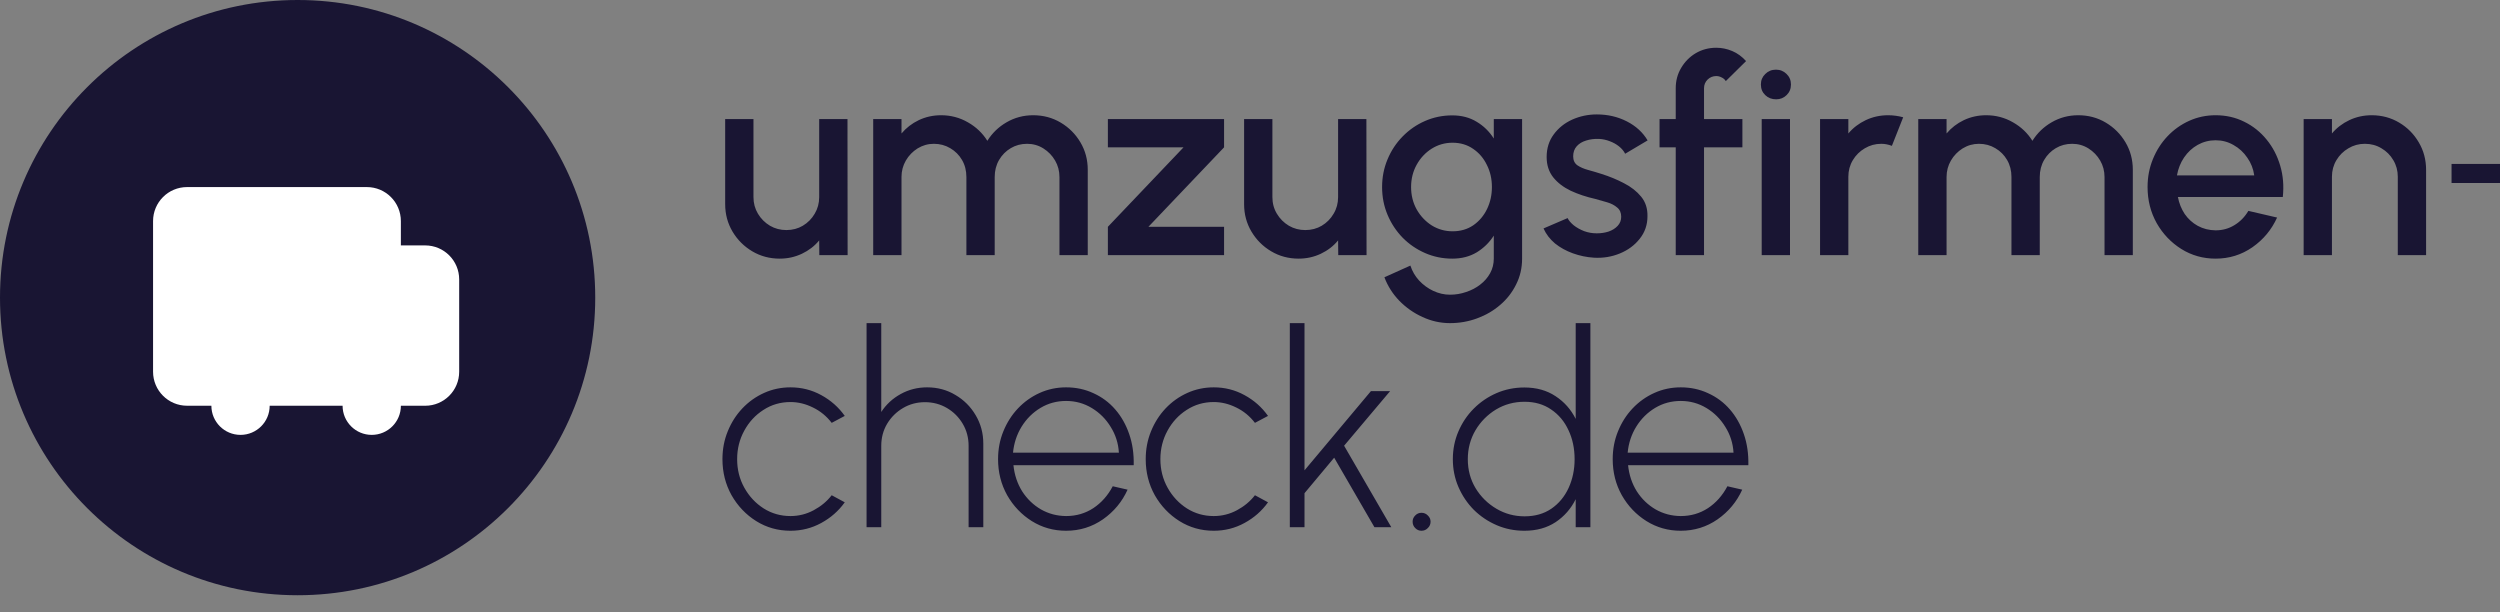
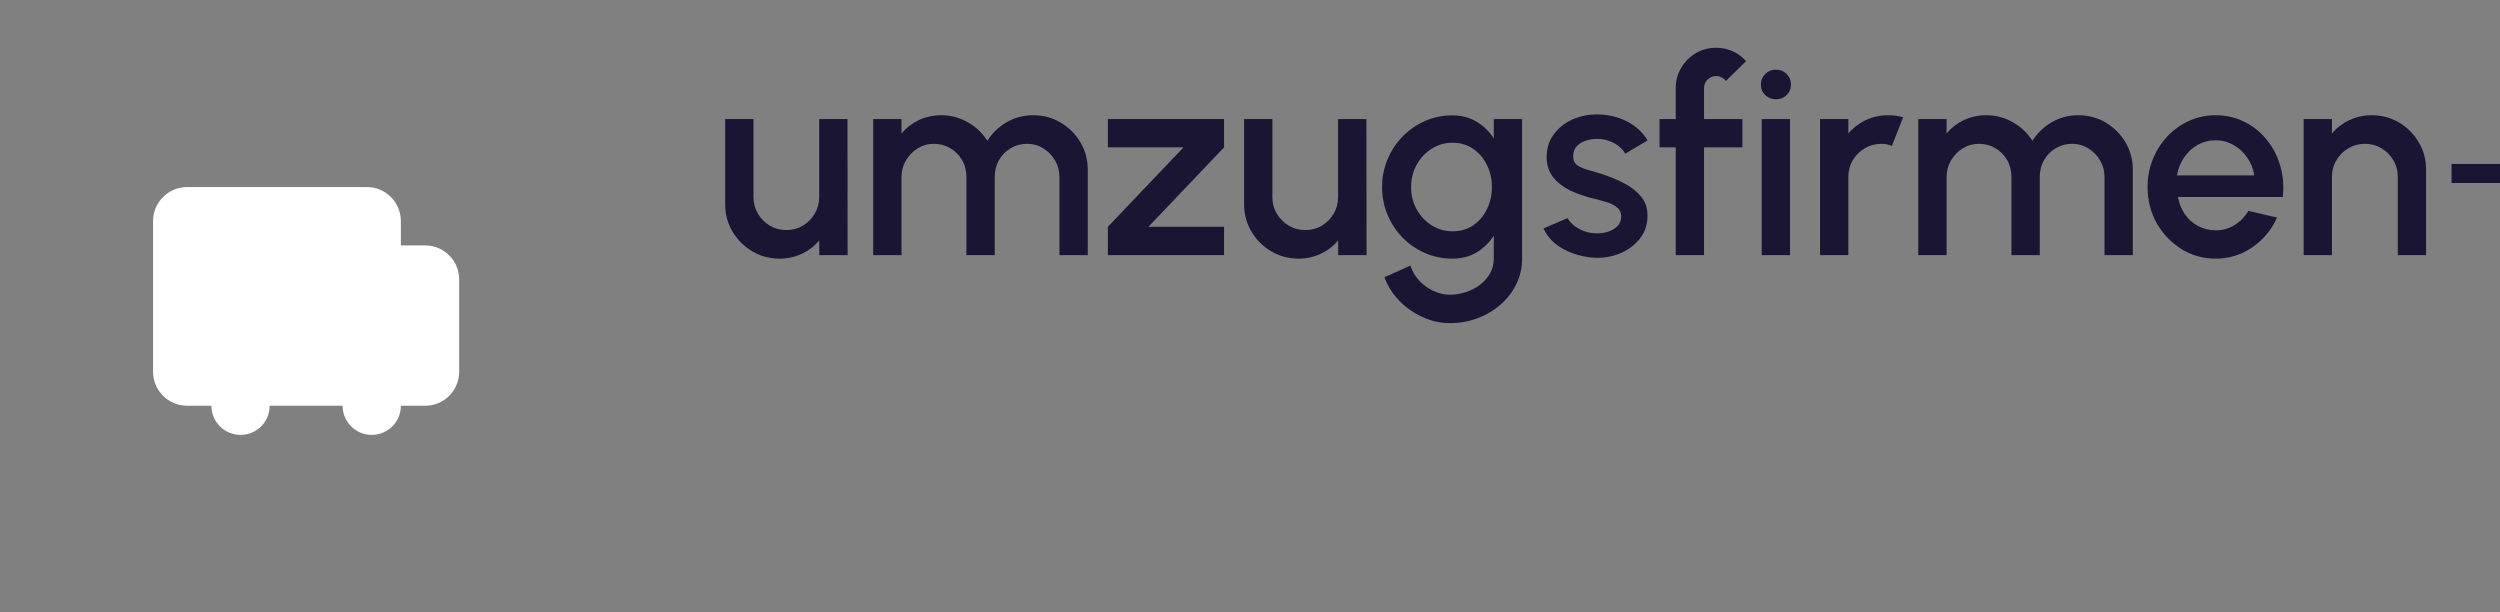
<svg xmlns="http://www.w3.org/2000/svg" width="147" height="36" viewBox="0 0 147 36" fill="none">
  <rect x="0" y="0" width="147" height="36" fill="#808080" stroke="none" />
  <g clip-path="url(#clip0_1303_21076)">
    <path d="M42.64 12V7H44.304V11.592C44.304 11.949 44.392 12.275 44.568 12.568C44.744 12.861 44.979 13.096 45.272 13.272C45.565 13.443 45.888 13.528 46.24 13.528C46.597 13.528 46.92 13.443 47.208 13.272C47.501 13.096 47.733 12.861 47.904 12.568C48.08 12.275 48.168 11.949 48.168 11.592V7H49.832L49.84 15H48.176L48.168 14.136C47.896 14.467 47.557 14.728 47.152 14.92C46.747 15.112 46.312 15.208 45.848 15.208C45.256 15.208 44.717 15.064 44.232 14.776C43.747 14.488 43.36 14.101 43.072 13.616C42.784 13.131 42.64 12.592 42.64 12ZM51.344 15V7H53.008V7.848C53.286 7.517 53.624 7.256 54.024 7.064C54.43 6.872 54.867 6.776 55.336 6.776C55.907 6.776 56.432 6.915 56.912 7.192C57.392 7.464 57.774 7.827 58.056 8.28C58.339 7.827 58.715 7.464 59.184 7.192C59.659 6.915 60.182 6.776 60.752 6.776C61.344 6.776 61.883 6.92 62.368 7.208C62.854 7.496 63.24 7.883 63.528 8.368C63.816 8.853 63.96 9.392 63.96 9.984V15H62.296V10.408C62.296 10.056 62.211 9.733 62.04 9.44C61.87 9.147 61.64 8.909 61.352 8.728C61.064 8.547 60.744 8.456 60.392 8.456C60.04 8.456 59.72 8.541 59.432 8.712C59.144 8.883 58.915 9.115 58.744 9.408C58.574 9.701 58.488 10.035 58.488 10.408V15H56.824V10.408C56.824 10.035 56.739 9.701 56.568 9.408C56.398 9.115 56.166 8.883 55.872 8.712C55.584 8.541 55.264 8.456 54.912 8.456C54.566 8.456 54.246 8.547 53.952 8.728C53.664 8.909 53.435 9.147 53.264 9.44C53.094 9.733 53.008 10.056 53.008 10.408V15H51.344ZM71.975 8.664L67.527 13.336H71.975V15H65.143V13.336L69.591 8.664H65.143V7H71.975V8.664ZM73.153 12V7H74.817V11.592C74.817 11.949 74.904 12.275 75.081 12.568C75.257 12.861 75.491 13.096 75.784 13.272C76.078 13.443 76.4 13.528 76.752 13.528C77.11 13.528 77.433 13.443 77.721 13.272C78.014 13.096 78.246 12.861 78.416 12.568C78.593 12.275 78.68 11.949 78.68 11.592V7H80.344L80.353 15H78.689L78.68 14.136C78.409 14.467 78.07 14.728 77.665 14.92C77.259 15.112 76.825 15.208 76.361 15.208C75.769 15.208 75.23 15.064 74.745 14.776C74.259 14.488 73.873 14.101 73.585 13.616C73.296 13.131 73.153 12.592 73.153 12ZM87.835 7H89.499V15.208C89.499 15.757 89.382 16.264 89.147 16.728C88.918 17.192 88.606 17.592 88.212 17.928C87.817 18.269 87.364 18.533 86.852 18.72C86.345 18.907 85.814 19 85.26 19C84.7 19 84.161 18.88 83.644 18.64C83.126 18.405 82.67 18.085 82.275 17.68C81.886 17.275 81.596 16.816 81.403 16.304L82.931 15.616C83.038 15.947 83.209 16.24 83.444 16.496C83.683 16.752 83.961 16.955 84.275 17.104C84.596 17.253 84.924 17.328 85.26 17.328C85.59 17.328 85.907 17.275 86.212 17.168C86.521 17.067 86.796 16.923 87.035 16.736C87.281 16.549 87.475 16.325 87.62 16.064C87.763 15.803 87.835 15.517 87.835 15.208V13.856C87.574 14.261 87.238 14.589 86.828 14.84C86.417 15.085 85.939 15.208 85.395 15.208C84.83 15.208 84.297 15.099 83.796 14.88C83.294 14.661 82.854 14.36 82.475 13.976C82.097 13.587 81.801 13.139 81.588 12.632C81.374 12.125 81.267 11.581 81.267 11C81.267 10.419 81.374 9.875 81.588 9.368C81.801 8.856 82.097 8.408 82.475 8.024C82.854 7.635 83.294 7.331 83.796 7.112C84.297 6.893 84.83 6.784 85.395 6.784C85.939 6.784 86.417 6.909 86.828 7.16C87.238 7.405 87.574 7.733 87.835 8.144V7ZM85.412 13.6C85.876 13.6 86.281 13.483 86.627 13.248C86.974 13.008 87.243 12.691 87.436 12.296C87.627 11.901 87.724 11.469 87.724 11C87.724 10.52 87.625 10.085 87.427 9.696C87.236 9.301 86.966 8.987 86.62 8.752C86.273 8.512 85.87 8.392 85.412 8.392C84.963 8.392 84.553 8.509 84.18 8.744C83.811 8.979 83.518 9.293 83.299 9.688C83.081 10.083 82.972 10.52 82.972 11C82.972 11.48 83.081 11.917 83.299 12.312C83.523 12.707 83.82 13.021 84.188 13.256C84.561 13.485 84.969 13.6 85.412 13.6ZM93.719 15.152C93.298 15.125 92.887 15.04 92.487 14.896C92.087 14.752 91.735 14.557 91.431 14.312C91.133 14.061 90.909 13.768 90.759 13.432L92.175 12.824C92.245 12.968 92.365 13.109 92.535 13.248C92.711 13.387 92.917 13.501 93.151 13.592C93.386 13.677 93.631 13.72 93.887 13.72C94.138 13.72 94.37 13.685 94.583 13.616C94.802 13.541 94.981 13.429 95.119 13.28C95.258 13.131 95.327 12.952 95.327 12.744C95.327 12.509 95.247 12.328 95.087 12.2C94.933 12.067 94.738 11.965 94.503 11.896C94.269 11.827 94.034 11.76 93.799 11.696C93.277 11.579 92.797 11.419 92.359 11.216C91.927 11.008 91.583 10.744 91.327 10.424C91.071 10.099 90.943 9.701 90.943 9.232C90.943 8.72 91.082 8.277 91.359 7.904C91.637 7.525 91.999 7.235 92.447 7.032C92.901 6.829 93.383 6.728 93.895 6.728C94.535 6.728 95.122 6.864 95.655 7.136C96.189 7.408 96.597 7.781 96.879 8.256L95.559 9.04C95.479 8.88 95.359 8.736 95.199 8.608C95.039 8.48 94.858 8.379 94.655 8.304C94.453 8.224 94.242 8.179 94.023 8.168C93.751 8.157 93.498 8.189 93.263 8.264C93.034 8.333 92.85 8.445 92.711 8.6C92.573 8.755 92.503 8.952 92.503 9.192C92.503 9.427 92.586 9.603 92.751 9.72C92.917 9.832 93.125 9.923 93.375 9.992C93.631 10.061 93.893 10.139 94.159 10.224C94.634 10.373 95.079 10.557 95.495 10.776C95.911 10.989 96.247 11.253 96.503 11.568C96.759 11.883 96.882 12.267 96.871 12.72C96.871 13.221 96.719 13.661 96.415 14.04C96.117 14.419 95.727 14.707 95.247 14.904C94.767 15.101 94.258 15.184 93.719 15.152ZM100.197 5.184V7H102.453V8.664H100.197V15H98.533V8.664H97.581V7H98.533V5.184C98.533 4.747 98.64 4.349 98.853 3.992C99.067 3.629 99.352 3.341 99.709 3.128C100.072 2.915 100.475 2.808 100.917 2.808C101.237 2.808 101.549 2.872 101.853 3C102.157 3.128 102.429 3.325 102.669 3.592L101.477 4.768C101.419 4.672 101.336 4.6 101.229 4.552C101.128 4.499 101.024 4.472 100.917 4.472C100.72 4.472 100.549 4.541 100.405 4.68C100.267 4.819 100.197 4.987 100.197 5.184ZM103.588 7H105.252V15H103.588V7ZM104.436 5.84C104.18 5.84 103.967 5.757 103.796 5.592C103.625 5.427 103.54 5.219 103.54 4.968C103.54 4.723 103.625 4.517 103.796 4.352C103.967 4.181 104.177 4.096 104.428 4.096C104.673 4.096 104.881 4.181 105.052 4.352C105.223 4.517 105.308 4.723 105.308 4.968C105.308 5.219 105.223 5.427 105.052 5.592C104.887 5.757 104.681 5.84 104.436 5.84ZM107.019 15V7H108.683V7.848C108.961 7.517 109.302 7.256 109.707 7.064C110.113 6.872 110.55 6.776 111.019 6.776C111.318 6.776 111.614 6.816 111.907 6.896L111.243 8.576C111.035 8.496 110.827 8.456 110.619 8.456C110.267 8.456 109.945 8.544 109.651 8.72C109.358 8.891 109.123 9.123 108.947 9.416C108.771 9.709 108.683 10.035 108.683 10.392V15H107.019ZM112.794 15V7H114.458V7.848C114.736 7.517 115.074 7.256 115.474 7.064C115.88 6.872 116.317 6.776 116.786 6.776C117.357 6.776 117.882 6.915 118.362 7.192C118.842 7.464 119.224 7.827 119.506 8.28C119.789 7.827 120.165 7.464 120.634 7.192C121.109 6.915 121.632 6.776 122.202 6.776C122.794 6.776 123.333 6.92 123.818 7.208C124.304 7.496 124.69 7.883 124.978 8.368C125.266 8.853 125.41 9.392 125.41 9.984V15H123.746V10.408C123.746 10.056 123.661 9.733 123.49 9.44C123.32 9.147 123.09 8.909 122.802 8.728C122.514 8.547 122.194 8.456 121.842 8.456C121.49 8.456 121.17 8.541 120.882 8.712C120.594 8.883 120.365 9.115 120.194 9.408C120.024 9.701 119.938 10.035 119.938 10.408V15H118.274V10.408C118.274 10.035 118.189 9.701 118.018 9.408C117.848 9.115 117.616 8.883 117.322 8.712C117.034 8.541 116.714 8.456 116.362 8.456C116.016 8.456 115.696 8.547 115.402 8.728C115.114 8.909 114.885 9.147 114.714 9.44C114.544 9.733 114.458 10.056 114.458 10.408V15H112.794ZM130.277 15.208C129.541 15.208 128.869 15.019 128.261 14.64C127.658 14.261 127.176 13.755 126.813 13.12C126.456 12.48 126.277 11.773 126.277 11C126.277 10.413 126.381 9.867 126.589 9.36C126.797 8.848 127.082 8.4 127.445 8.016C127.813 7.627 128.24 7.323 128.725 7.104C129.21 6.885 129.728 6.776 130.277 6.776C130.89 6.776 131.453 6.904 131.965 7.16C132.477 7.411 132.914 7.76 133.277 8.208C133.64 8.651 133.906 9.163 134.077 9.744C134.248 10.32 134.298 10.933 134.229 11.584H128.061C128.13 11.952 128.264 12.285 128.461 12.584C128.664 12.877 128.92 13.109 129.229 13.28C129.544 13.451 129.893 13.539 130.277 13.544C130.682 13.544 131.05 13.443 131.381 13.24C131.717 13.037 131.992 12.757 132.205 12.4L133.893 12.792C133.573 13.501 133.09 14.083 132.445 14.536C131.8 14.984 131.077 15.208 130.277 15.208ZM128.005 10.312H132.549C132.496 9.928 132.36 9.581 132.141 9.272C131.928 8.957 131.658 8.709 131.333 8.528C131.013 8.341 130.661 8.248 130.277 8.248C129.898 8.248 129.546 8.339 129.221 8.52C128.901 8.701 128.634 8.949 128.421 9.264C128.213 9.573 128.074 9.923 128.005 10.312ZM142.654 9.984V15H140.99V10.392C140.99 10.035 140.902 9.709 140.726 9.416C140.555 9.123 140.323 8.891 140.03 8.72C139.742 8.544 139.416 8.456 139.054 8.456C138.702 8.456 138.379 8.544 138.086 8.72C137.792 8.891 137.558 9.123 137.382 9.416C137.206 9.709 137.118 10.035 137.118 10.392V15H135.454V7H137.118V7.848C137.395 7.517 137.736 7.256 138.142 7.064C138.547 6.872 138.984 6.776 139.454 6.776C140.046 6.776 140.584 6.92 141.07 7.208C141.555 7.496 141.939 7.883 142.222 8.368C142.51 8.853 142.654 9.392 142.654 9.984ZM144.151 9.64H149.271V10.76H144.151V9.64Z" fill="#191533" />
-     <path d="M48.904 29.12L49.672 29.536C49.309 30.043 48.848 30.448 48.288 30.752C47.733 31.056 47.131 31.208 46.48 31.208C45.744 31.208 45.072 31.019 44.464 30.64C43.861 30.261 43.379 29.755 43.016 29.12C42.659 28.48 42.48 27.773 42.48 27C42.48 26.413 42.584 25.867 42.792 25.36C43 24.848 43.285 24.4 43.648 24.016C44.016 23.627 44.443 23.323 44.928 23.104C45.413 22.885 45.931 22.776 46.48 22.776C47.131 22.776 47.733 22.928 48.288 23.232C48.848 23.536 49.309 23.944 49.672 24.456L48.904 24.864C48.6 24.469 48.232 24.168 47.8 23.96C47.368 23.747 46.928 23.64 46.48 23.64C45.893 23.64 45.363 23.795 44.888 24.104C44.413 24.408 44.037 24.816 43.76 25.328C43.483 25.835 43.344 26.392 43.344 27C43.344 27.613 43.485 28.173 43.768 28.68C44.051 29.187 44.429 29.592 44.904 29.896C45.379 30.195 45.904 30.344 46.48 30.344C46.965 30.344 47.421 30.229 47.848 30C48.275 29.771 48.627 29.477 48.904 29.12ZM57.818 26.08V31H56.954V26.216C56.954 25.741 56.839 25.309 56.61 24.92C56.38 24.531 56.071 24.221 55.682 23.992C55.292 23.763 54.86 23.648 54.386 23.648C53.916 23.648 53.487 23.763 53.098 23.992C52.708 24.221 52.396 24.531 52.162 24.92C51.932 25.309 51.818 25.741 51.818 26.216V31H50.954V19H51.818V24.224C52.106 23.781 52.487 23.429 52.962 23.168C53.436 22.907 53.954 22.776 54.514 22.776C55.127 22.776 55.682 22.925 56.178 23.224C56.679 23.517 57.076 23.915 57.37 24.416C57.668 24.917 57.818 25.472 57.818 26.08ZM62.686 31.208C61.95 31.208 61.278 31.019 60.67 30.64C60.068 30.261 59.585 29.755 59.222 29.12C58.865 28.48 58.686 27.773 58.686 27C58.686 26.413 58.79 25.867 58.998 25.36C59.206 24.848 59.492 24.4 59.854 24.016C60.222 23.627 60.649 23.323 61.134 23.104C61.62 22.885 62.137 22.776 62.686 22.776C63.268 22.776 63.804 22.891 64.294 23.12C64.79 23.344 65.217 23.661 65.574 24.072C65.932 24.483 66.206 24.968 66.398 25.528C66.59 26.083 66.678 26.691 66.662 27.352H59.59C59.649 27.923 59.82 28.435 60.102 28.888C60.39 29.336 60.758 29.691 61.206 29.952C61.654 30.208 62.148 30.339 62.686 30.344C63.278 30.344 63.812 30.189 64.286 29.88C64.761 29.565 65.142 29.136 65.43 28.592L66.302 28.792C65.982 29.501 65.5 30.083 64.854 30.536C64.209 30.984 63.486 31.208 62.686 31.208ZM59.566 26.616H65.79C65.758 26.067 65.598 25.563 65.31 25.104C65.028 24.64 64.657 24.269 64.198 23.992C63.74 23.715 63.236 23.576 62.686 23.576C62.137 23.576 61.636 23.712 61.182 23.984C60.729 24.256 60.358 24.624 60.07 25.088C59.788 25.547 59.62 26.056 59.566 26.616ZM73.791 29.12L74.559 29.536C74.197 30.043 73.736 30.448 73.175 30.752C72.621 31.056 72.018 31.208 71.368 31.208C70.632 31.208 69.96 31.019 69.352 30.64C68.749 30.261 68.266 29.755 67.903 29.12C67.546 28.48 67.368 27.773 67.368 27C67.368 26.413 67.472 25.867 67.68 25.36C67.888 24.848 68.173 24.4 68.535 24.016C68.903 23.627 69.33 23.323 69.816 23.104C70.301 22.885 70.818 22.776 71.368 22.776C72.018 22.776 72.621 22.928 73.175 23.232C73.736 23.536 74.197 23.944 74.559 24.456L73.791 24.864C73.487 24.469 73.12 24.168 72.688 23.96C72.255 23.747 71.816 23.64 71.368 23.64C70.781 23.64 70.25 23.795 69.775 24.104C69.301 24.408 68.925 24.816 68.647 25.328C68.37 25.835 68.231 26.392 68.231 27C68.231 27.613 68.373 28.173 68.656 28.68C68.938 29.187 69.317 29.592 69.791 29.896C70.266 30.195 70.791 30.344 71.368 30.344C71.853 30.344 72.309 30.229 72.736 30C73.162 29.771 73.514 29.477 73.791 29.12ZM81.809 31H80.817L78.449 26.912L76.705 29V31H75.841V19H76.705V27.656L80.609 23H81.737L79.033 26.208L81.809 31ZM83.582 31.208C83.438 31.208 83.315 31.155 83.214 31.048C83.112 30.947 83.062 30.821 83.062 30.672C83.062 30.533 83.112 30.413 83.214 30.312C83.315 30.205 83.438 30.152 83.582 30.152C83.731 30.152 83.856 30.205 83.958 30.312C84.064 30.413 84.118 30.533 84.118 30.672C84.118 30.821 84.064 30.947 83.958 31.048C83.856 31.155 83.731 31.208 83.582 31.208ZM92.651 19H93.515V31H92.651V29.352C92.374 29.912 91.979 30.363 91.467 30.704C90.955 31.04 90.344 31.208 89.635 31.208C89.053 31.208 88.51 31.099 88.003 30.88C87.496 30.661 87.048 30.36 86.659 29.976C86.275 29.587 85.974 29.139 85.755 28.632C85.536 28.125 85.427 27.581 85.427 27C85.427 26.419 85.536 25.875 85.755 25.368C85.974 24.856 86.275 24.408 86.659 24.024C87.048 23.635 87.496 23.331 88.003 23.112C88.51 22.893 89.053 22.784 89.635 22.784C90.344 22.784 90.955 22.955 91.467 23.296C91.979 23.632 92.374 24.077 92.651 24.632V19ZM89.643 30.36C90.256 30.36 90.781 30.211 91.219 29.912C91.662 29.608 92 29.2 92.235 28.688C92.469 28.176 92.587 27.613 92.587 27C92.587 26.371 92.467 25.803 92.227 25.296C91.992 24.784 91.653 24.379 91.211 24.08C90.773 23.776 90.251 23.624 89.643 23.624C89.029 23.624 88.469 23.776 87.963 24.08C87.462 24.384 87.059 24.792 86.755 25.304C86.456 25.816 86.307 26.381 86.307 27C86.307 27.629 86.459 28.197 86.763 28.704C87.072 29.211 87.48 29.613 87.987 29.912C88.493 30.211 89.046 30.36 89.643 30.36ZM98.827 31.208C98.091 31.208 97.419 31.019 96.811 30.64C96.208 30.261 95.725 29.755 95.363 29.12C95.005 28.48 94.827 27.773 94.827 27C94.827 26.413 94.931 25.867 95.139 25.36C95.347 24.848 95.632 24.4 95.995 24.016C96.363 23.627 96.79 23.323 97.275 23.104C97.76 22.885 98.278 22.776 98.827 22.776C99.408 22.776 99.944 22.891 100.435 23.12C100.931 23.344 101.358 23.661 101.715 24.072C102.072 24.483 102.347 24.968 102.539 25.528C102.731 26.083 102.819 26.691 102.803 27.352H95.731C95.79 27.923 95.96 28.435 96.243 28.888C96.531 29.336 96.899 29.691 97.347 29.952C97.795 30.208 98.288 30.339 98.827 30.344C99.419 30.344 99.952 30.189 100.427 29.88C100.902 29.565 101.283 29.136 101.571 28.592L102.443 28.792C102.123 29.501 101.64 30.083 100.995 30.536C100.35 30.984 99.627 31.208 98.827 31.208ZM95.707 26.616H101.931C101.899 26.067 101.739 25.563 101.451 25.104C101.168 24.64 100.798 24.269 100.339 23.992C99.88 23.715 99.376 23.576 98.827 23.576C98.278 23.576 97.776 23.712 97.323 23.984C96.87 24.256 96.499 24.624 96.211 25.088C95.928 25.547 95.76 26.056 95.707 26.616Z" fill="#191533" />
  </g>
-   <circle cx="17.5" cy="17.5" r="17.5" fill="#191533" />
  <path fill-rule="evenodd" clip-rule="evenodd" d="M11 11C9.895 11 9 11.895 9 13V21.857C9 22.962 9.895 23.857 11 23.857H12.429C12.429 24.804 13.196 25.571 14.143 25.571C15.089 25.571 15.857 24.804 15.857 23.858H20.144C20.144 24.804 20.912 25.571 21.858 25.571C22.804 25.571 23.572 24.804 23.572 23.858H25C26.105 23.858 27 22.963 27 21.858V16.43C27 15.325 26.105 14.43 25 14.43H23.571V13C23.571 11.895 22.676 11 21.571 11H11Z" fill="white" />
  <defs>
    <clipPath id="clip0_1303_21076">
      <rect width="147" height="36" fill="white" />
    </clipPath>
  </defs>
</svg>